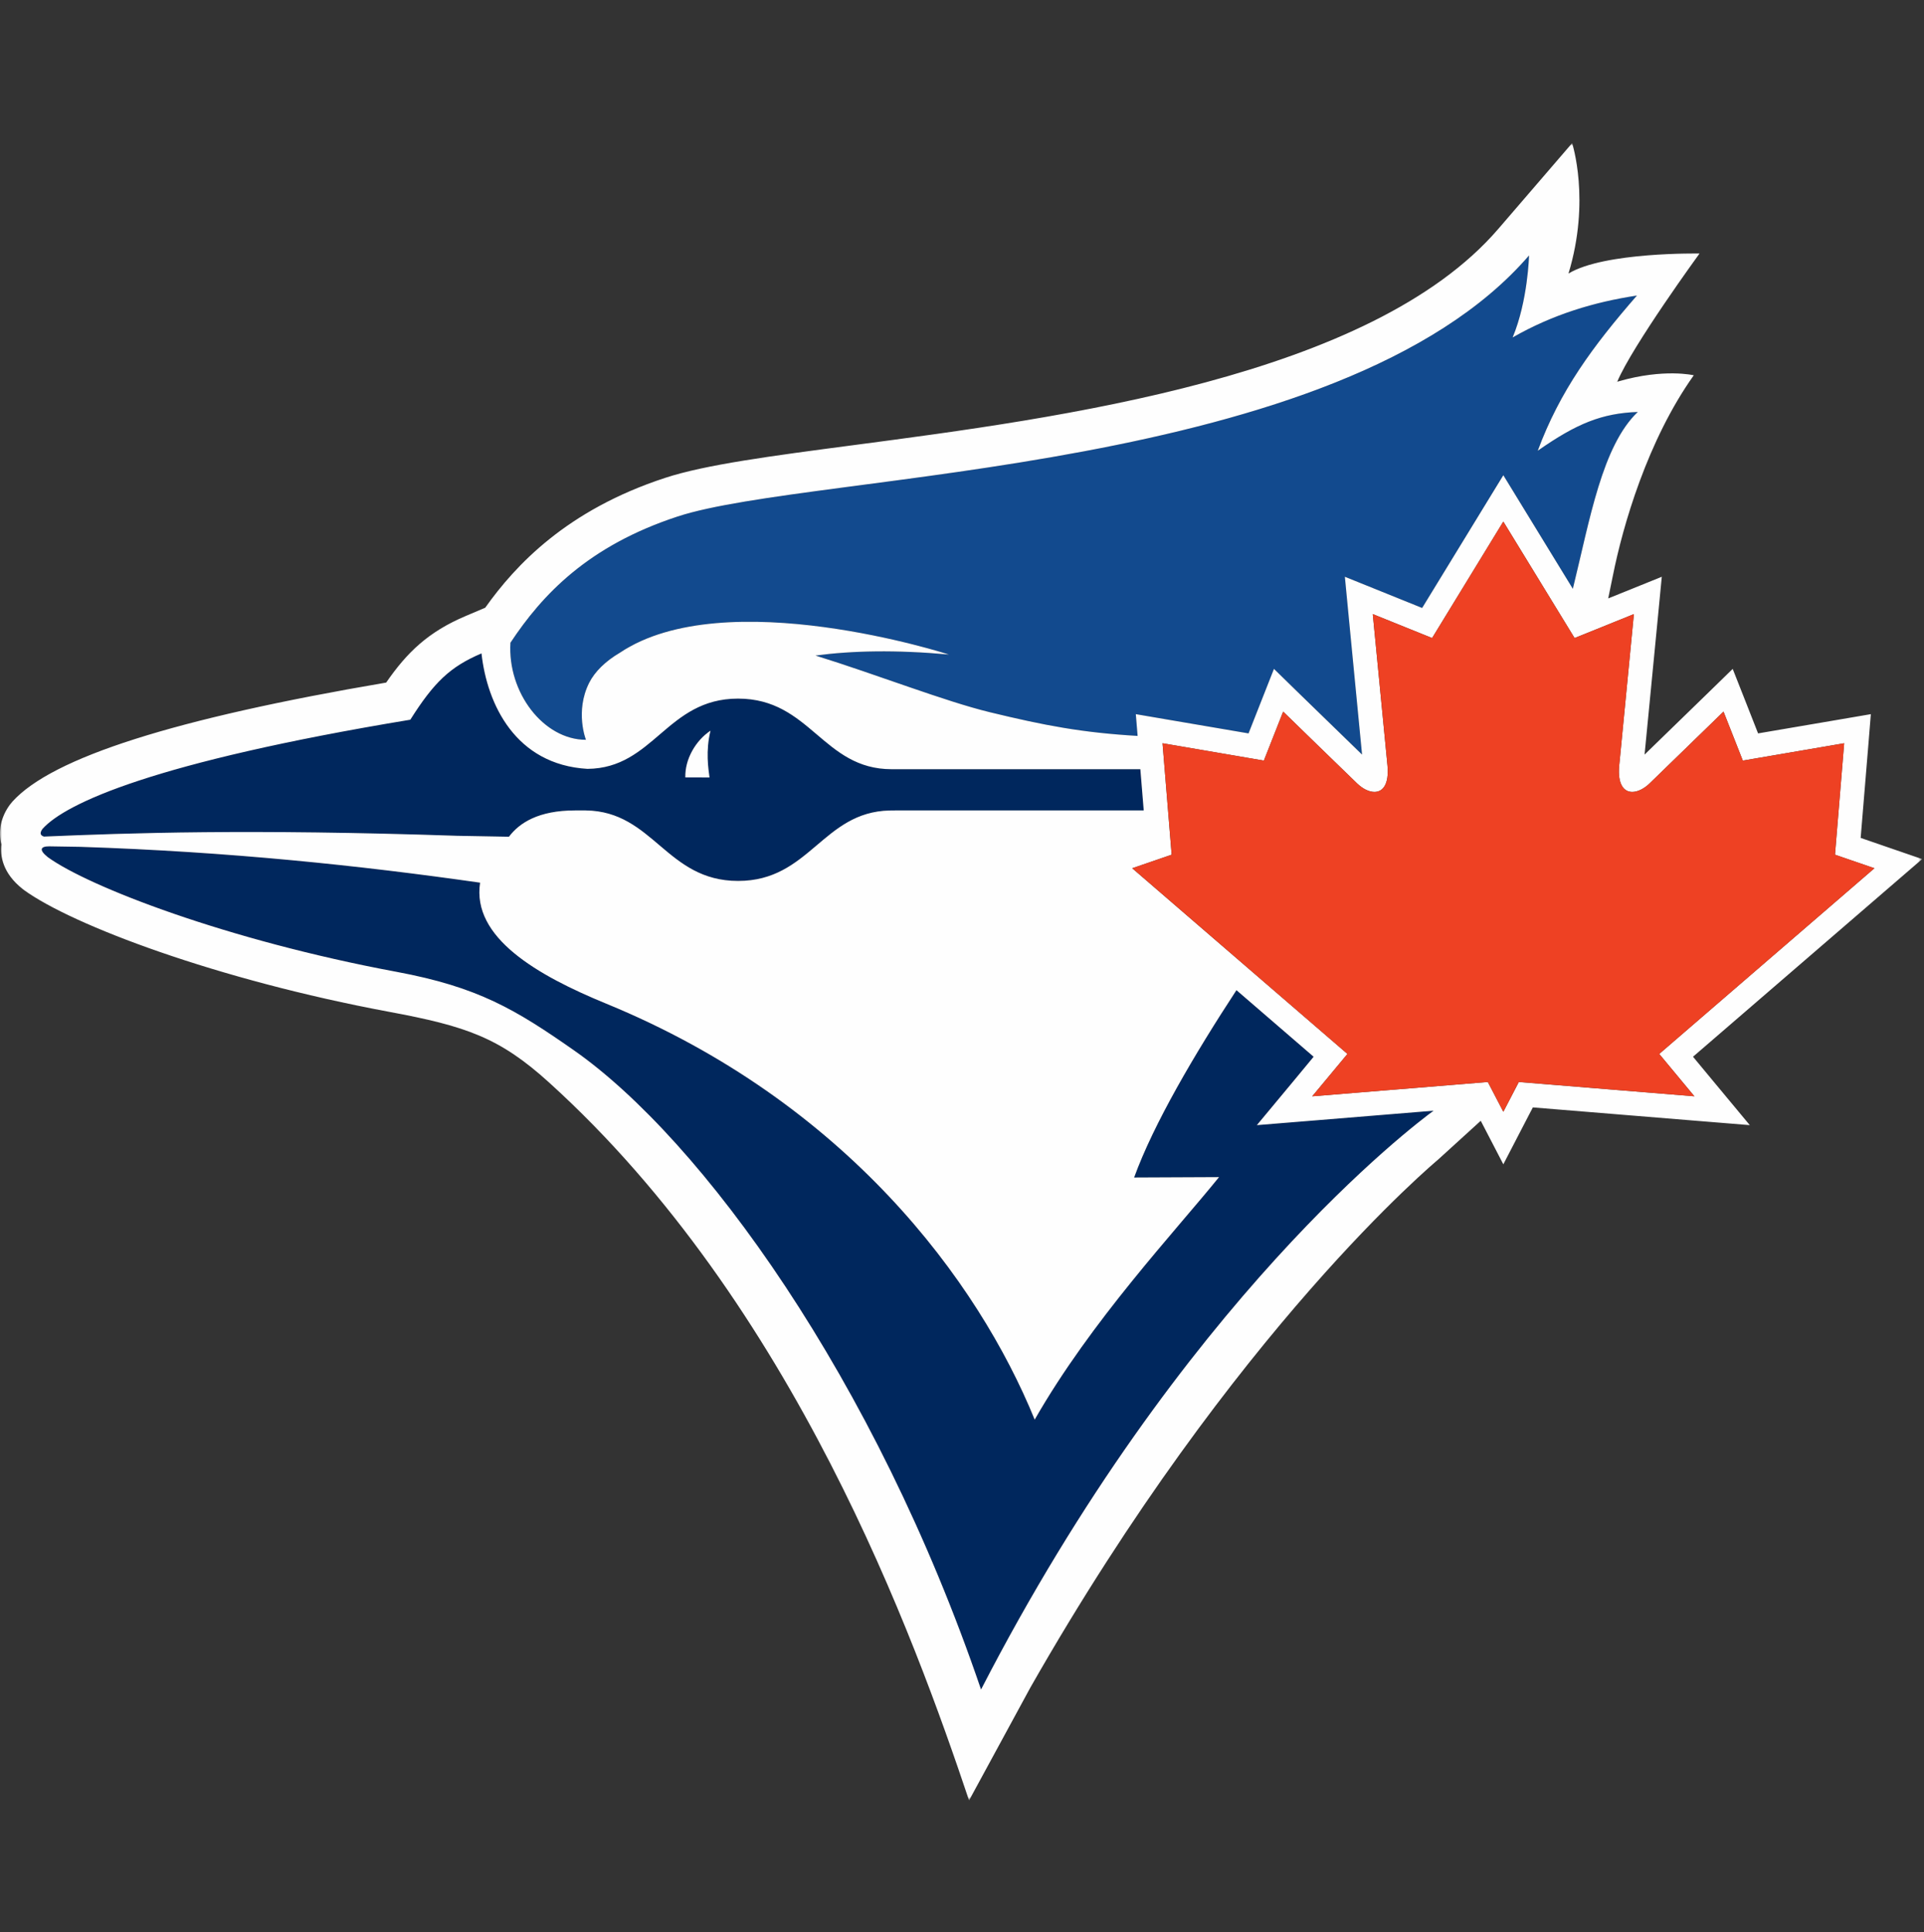
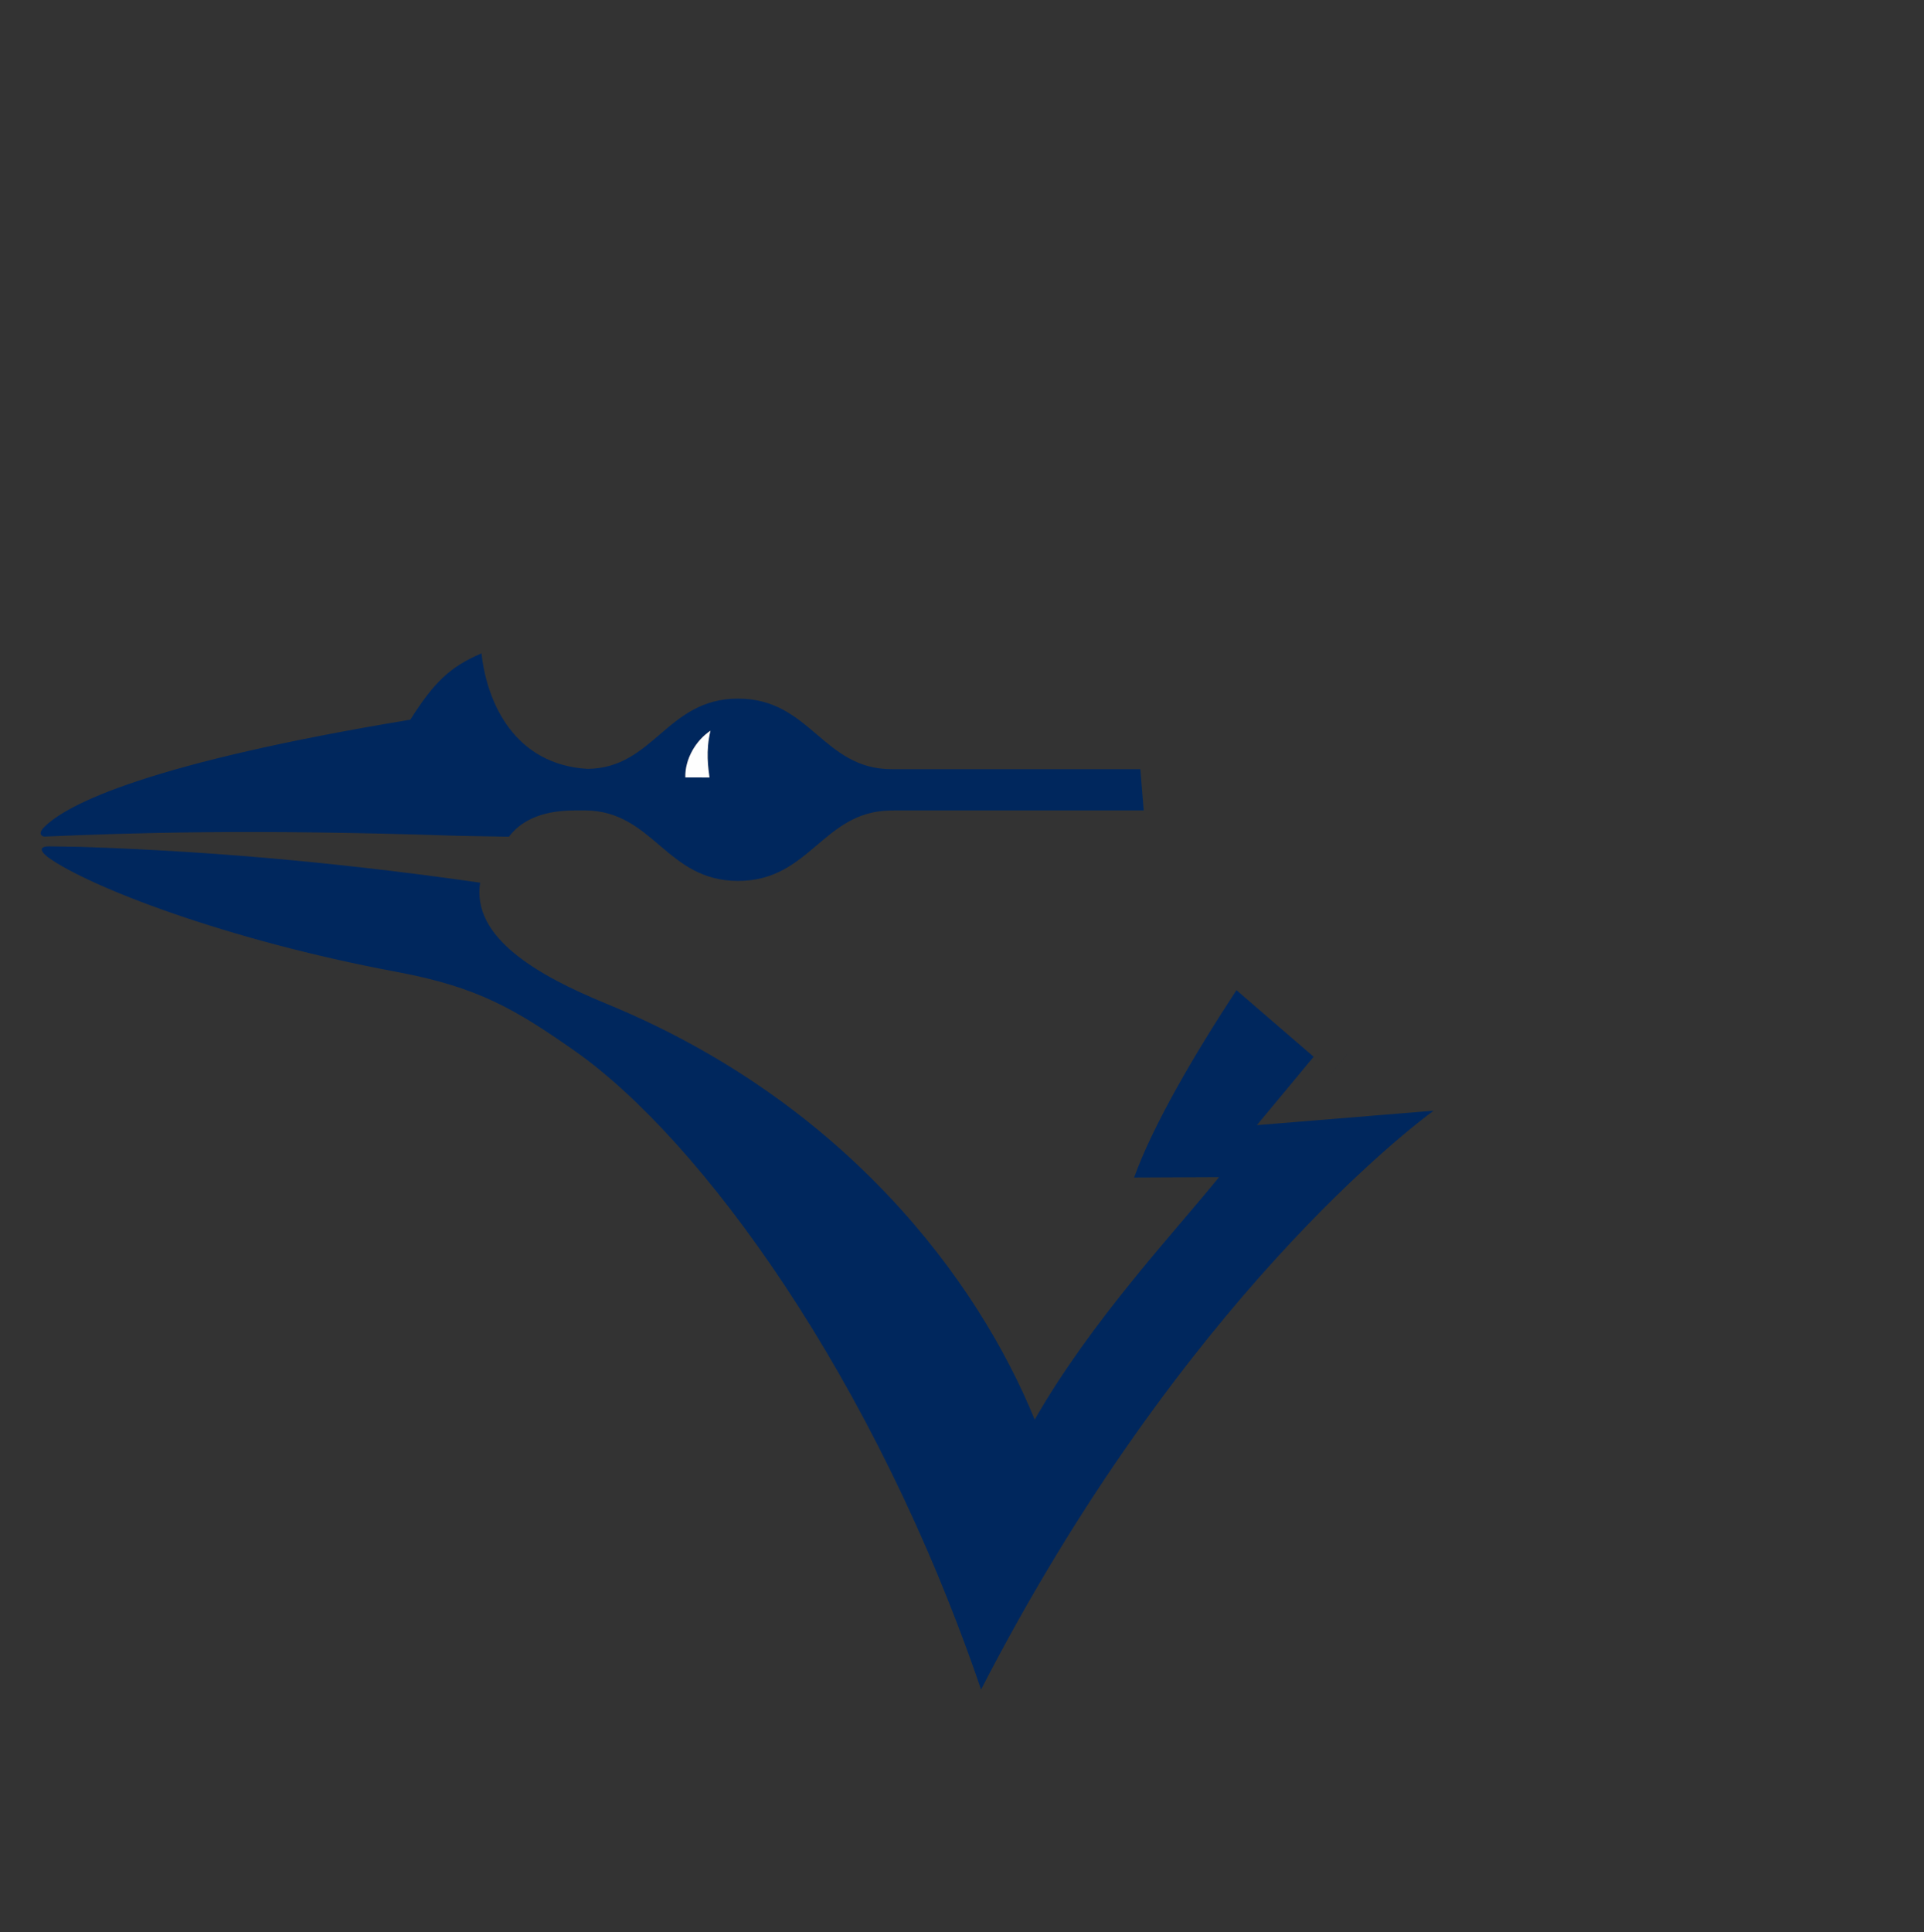
<svg xmlns="http://www.w3.org/2000/svg" xmlns:xlink="http://www.w3.org/1999/xlink" width="500px" height="502px" viewBox="0 0 500 502" version="1.1">
  <rect x="0" y="0" width="500" height="502" fill="#333333" stroke="none" />
  <title>TOR</title>
  <desc>Created with Sketch.</desc>
  <defs>
-     <polygon id="path-1" points="499.514 434.426 0 434.426 0 3.82 499.514 3.82" />
-   </defs>
+     </defs>
  <g id="MLB" stroke="none" stroke-width="1" fill="none" fill-rule="evenodd">
    <g id="TOR">
      <g id="Page-1" transform="translate(0, 29)">
-         <path d="M152.275,163.222 C152.275,163.222 149.373,155.902 153.102,148.443 C154.57,145.517 157.348,142.804 161.061,140.616 C188.488,122.214 246.602,141.075 246.602,141.075 C232.799,139.82 221.471,140.066 211.914,141.329 C228.135,146.378 245.463,153.198 257.217,156.05 C271.668,159.566 281.266,161.37 295.635,162.214 L295.176,156.566 L303.168,157.927 L324.463,161.566 L327.611,153.591 L331.078,144.804 L337.84,151.394 C337.988,151.517 348.447,161.714 353.963,167.066 C352.988,157.017 350.52,131.468 350.496,131.165 L349.504,120.861 L359.102,124.747 L369.586,128.968 L385.324,103.239 L390.676,94.476 L396.037,103.239 L408.742,124.001 C413.168,105.984 416.348,86.886 425.627,78.034 C416.324,78.378 409.783,81.001 399.635,88.107 C405.398,72.55 413.898,61.001 425.398,47.788 C414.242,49.484 403.57,52.698 393.094,58.673 C397.078,49.157 397.357,37.37 397.357,37.37 C348.307,94.312 211.512,93.591 176.078,105.206 C152.84,112.829 140.922,125.509 132.652,138.001 C131.848,150.894 141.234,163.222 152.275,163.222" id="Fill-1" fill="#124A8E" />
        <polygon id="Fill-3" fill="#00275D" points="350.173 244.849 341.017 255.857 350.173 244.857" />
        <path d="M326.631,263.352 L336.197,251.843 L341.385,245.581 L321.32,228.278 C310.418,244.934 299.795,262.999 294.721,276.958 L316.795,276.86 C305.451,290.909 283.598,314.139 268.893,339.868 C254.189,303.778 219.762,257.327 157.582,231.802 C139.574,224.409 122.566,214.606 124.77,200.352 C93.623,195.901 59.549,192.302 20.934,191.04 C18,190.983 15.262,190.942 12.82,190.909 C10.566,190.893 9.992,191.794 12.434,193.72 C23.033,201.401 58.959,215.302 103.033,223.516 C124.23,227.466 133.918,233.261 149.139,243.901 C182.262,267.073 227.41,329.171 254.951,410.007 C307.148,308.622 367.762,263.106 372.557,259.598 L341.525,262.139 L326.631,263.352 Z" id="Fill-5" fill="#00275D" />
        <path d="M184.644,160.853 C183.341,166.14 184.079,170.673 184.382,173.009 L178.103,173.001 C177.964,168.288 180.767,163.435 184.644,160.853 M11.423,188.378 C33.538,187.443 64.579,186.345 118.784,188.165 C123.366,188.239 127.874,188.32 132.259,188.411 C134.989,184.788 139.972,181.575 149.439,181.575 L150.382,181.575 L152.234,181.575 C169.841,181.82 173.111,199.894 191.816,199.894 C210.448,199.894 213.759,181.968 231.218,181.599 C231.693,181.591 232.218,181.583 232.669,181.575 L297.226,181.575 L296.349,170.861 L231.718,170.861 C213.8,170.861 210.62,152.525 191.792,152.525 C173.243,152.525 169.915,170.64 152.661,170.78 C133.98,169.673 126.595,154.025 125.128,140.771 C116.956,144.239 112.775,148.296 106.628,158.001 C39.898,169.042 17.062,179.722 11.062,186.353 C10.177,187.558 10.57,188.116 11.423,188.378" id="Fill-7" fill="#00275D" />
        <path d="M184.644,160.853 C180.767,163.435 177.964,168.288 178.103,173.001 L184.382,173.009 C184.079,170.673 183.341,166.14 184.644,160.853" id="Fill-9" fill="#FEFEFE" />
        <g id="Group-13" transform="translate(0, 4.379)">
          <mask id="mask-2" fill="white">
            <use xlink:href="#path-1" />
          </mask>
          <g id="Clip-12" />
          <path d="M431.194,240.47 L440.334,251.479 L394.702,247.766 L392.76,251.503 L390.686,255.495 L390.678,255.503 L389.62,253.462 L389.62,253.462 L389.104,252.479 L386.653,247.766 L362.243,249.757 L362.211,249.749 L344.243,251.216 L341.014,251.479 L350.17,240.47 L294.235,192.225 L304.481,188.7 L302.112,159.741 L328.448,164.249 L333.465,151.52 C333.465,151.52 350.44,168.044 352.702,170.208 C354.17,171.602 355.784,172.389 357.186,172.389 C359.383,172.389 361.006,170.397 360.571,165.577 C360.53,165.151 360.457,164.462 360.375,163.552 C359.522,154.798 356.76,126.274 356.752,126.192 L356.752,126.184 L372.17,132.405 L390.678,102.143 L390.686,102.159 L409.194,132.405 L416.26,129.561 L416.26,129.561 L424.604,126.184 L424.604,126.192 C424.596,126.274 421.842,154.798 420.989,163.552 C420.899,164.462 420.834,165.151 420.784,165.577 C420.35,170.397 421.981,172.389 424.186,172.389 C425.571,172.389 427.202,171.593 428.661,170.208 C430.916,168.044 447.899,151.52 447.899,151.52 L452.916,164.249 L479.252,159.741 L476.866,188.7 L487.12,192.225 L431.194,240.47 Z M254.948,405.626 C227.416,324.79 182.26,262.692 149.137,239.52 C133.916,228.88 124.227,223.085 103.03,219.134 C58.957,210.921 23.03,197.028 12.432,189.348 C9.989,187.413 10.571,186.511 12.817,186.528 C15.26,186.561 17.998,186.61 20.932,186.659 C59.547,187.921 93.62,191.52 124.768,195.97 C122.571,210.225 139.571,220.028 157.58,227.421 C219.76,252.946 254.186,299.397 268.891,335.487 C283.596,309.757 305.448,286.528 316.793,272.479 L294.727,272.577 C299.793,258.618 310.424,240.552 321.325,223.897 L341.383,241.2 L336.194,247.47 L326.629,258.97 L341.53,257.757 L372.563,255.216 C367.76,258.725 307.145,304.241 254.948,405.626 L254.948,405.626 Z M11.063,181.97 C17.063,175.339 39.899,164.667 106.629,153.626 C112.768,143.913 116.957,139.864 125.129,136.397 C126.596,149.651 133.981,165.298 152.661,166.397 C169.916,166.257 173.243,148.143 191.793,148.143 C210.62,148.143 213.801,166.487 231.719,166.487 L296.35,166.487 L297.227,177.2 L232.67,177.2 C232.219,177.208 231.694,177.216 231.219,177.216 C213.76,177.585 210.448,195.52 191.817,195.52 C173.112,195.52 169.842,177.446 152.235,177.2 L150.383,177.2 L149.44,177.2 C139.973,177.2 134.989,180.413 132.26,184.036 C127.875,183.946 123.366,183.856 118.784,183.79 C64.58,181.97 33.539,183.061 11.424,183.995 C10.571,183.733 10.178,183.175 11.063,181.97 L11.063,181.97 Z M176.08,100.831 C211.506,89.208 348.309,89.93 397.358,32.995 C397.358,32.995 397.08,44.782 393.096,54.298 C403.571,48.315 414.243,45.11 425.399,43.413 C413.899,56.618 405.399,68.167 399.629,83.733 C409.784,76.626 416.325,74.003 425.62,73.659 C416.35,82.503 413.17,101.602 408.743,119.618 L396.039,98.864 L390.678,90.102 L385.317,98.864 L369.58,124.593 L359.104,120.364 L349.498,116.487 L350.489,126.79 C350.514,127.085 352.989,152.634 353.965,162.692 C348.44,157.331 337.989,147.143 337.834,147.02 L331.071,140.421 L327.604,149.216 L324.465,157.184 L303.17,153.552 L295.17,152.184 L295.637,157.839 C281.268,156.987 271.67,155.184 257.211,151.675 C245.465,148.823 228.137,141.995 211.916,136.954 C221.473,135.684 232.801,135.438 246.604,136.692 C246.604,136.692 188.489,117.839 161.063,136.241 C157.35,138.43 154.571,141.134 153.096,144.069 C149.375,151.528 152.276,158.848 152.276,158.848 C141.235,158.848 131.85,146.52 132.653,133.618 C140.924,121.126 152.842,108.454 176.08,100.831 L176.08,100.831 Z M499.514,189.839 L489.178,186.282 L483.539,184.339 L485.53,160.266 L486.186,152.184 L478.186,153.552 L456.883,157.184 L453.752,149.216 L450.284,140.421 L443.514,147.02 C443.375,147.143 432.916,157.331 427.383,162.692 C428.375,152.634 430.842,127.085 430.866,126.79 L431.858,116.487 L422.268,120.364 L417.932,122.11 C418.366,120.061 418.776,118.02 419.186,116.011 C421.727,103.331 428.112,81.085 440.17,64.134 C440.17,64.134 432.473,62.29 420.653,65.7 C417.317,66.659 420.399,65.766 420.284,65.798 C424.211,56.454 441.661,32.495 441.661,32.495 C441.661,32.495 416.94,32.052 407.612,37.692 C413.399,18.643 408.555,3.815 408.555,3.815 L389.358,26.11 C356.227,64.585 275.457,75.216 222.014,82.257 C200.407,85.102 183.325,87.348 172.801,90.807 C147.342,99.151 134.014,113.389 126.096,124.528 L121.014,126.684 C111.309,130.798 105.784,136.11 100.358,143.979 C45.375,153.331 13.588,163.454 3.235,174.897 L2.547,175.741 C0.227,178.913 -0.535,182.618 0.366,186.036 C0.03,189.003 0.645,193.47 5.883,197.61 L6.243,197.889 C18.809,207.003 56.317,221.167 101.096,229.52 C121.202,233.257 129.825,236.241 142.645,247.848 C206.342,305.52 237.645,392.175 251.834,434.43 L267.776,405.093 C321.006,311.667 373.153,268.454 373.768,267.889 L384.809,257.839 L385.104,258.405 L390.678,269.151 L396.252,258.397 L398.35,254.364 L439.825,257.757 L454.727,258.97 L445.17,247.47 L439.973,241.2 L491.227,196.987 L499.514,189.839 Z" id="Fill-11" fill="#FEFEFE" mask="url(#mask-2)" />
        </g>
-         <path d="M479.254,164.123 L452.918,168.631 L447.902,155.902 C447.902,155.902 430.918,172.426 428.664,174.582 C427.197,175.975 425.566,176.77 424.18,176.77 C421.984,176.77 420.352,174.77 420.787,169.959 C420.836,169.533 420.902,168.836 420.992,167.926 C421.844,159.18 424.598,130.656 424.607,130.574 L424.607,130.566 L416.254,133.934 L416.254,133.943 L409.197,136.787 L390.68,106.533 L390.672,106.525 L372.172,136.787 L356.754,130.566 L356.754,130.574 C356.762,130.656 359.525,159.18 360.377,167.926 C360.459,168.836 360.533,169.533 360.574,169.959 C361.008,174.77 359.385,176.77 357.18,176.77 C355.787,176.77 354.164,175.975 352.705,174.582 C350.434,172.426 333.467,155.902 333.467,155.902 L328.451,168.631 L302.115,164.123 L304.484,193.074 L294.238,196.598 L350.172,244.852 L350.172,244.852 L341.016,255.861 L344.238,255.598 L362.213,254.131 L386.656,252.131 L389.107,256.861 L389.623,257.836 L390.68,259.877 L392.754,255.885 L394.705,252.131 L440.336,255.861 L431.197,244.852 L431.197,244.852 L487.123,196.598 L476.869,193.074 L479.254,164.123 Z" id="Fill-14" fill="#EE4123" />
      </g>
    </g>
  </g>
</svg>